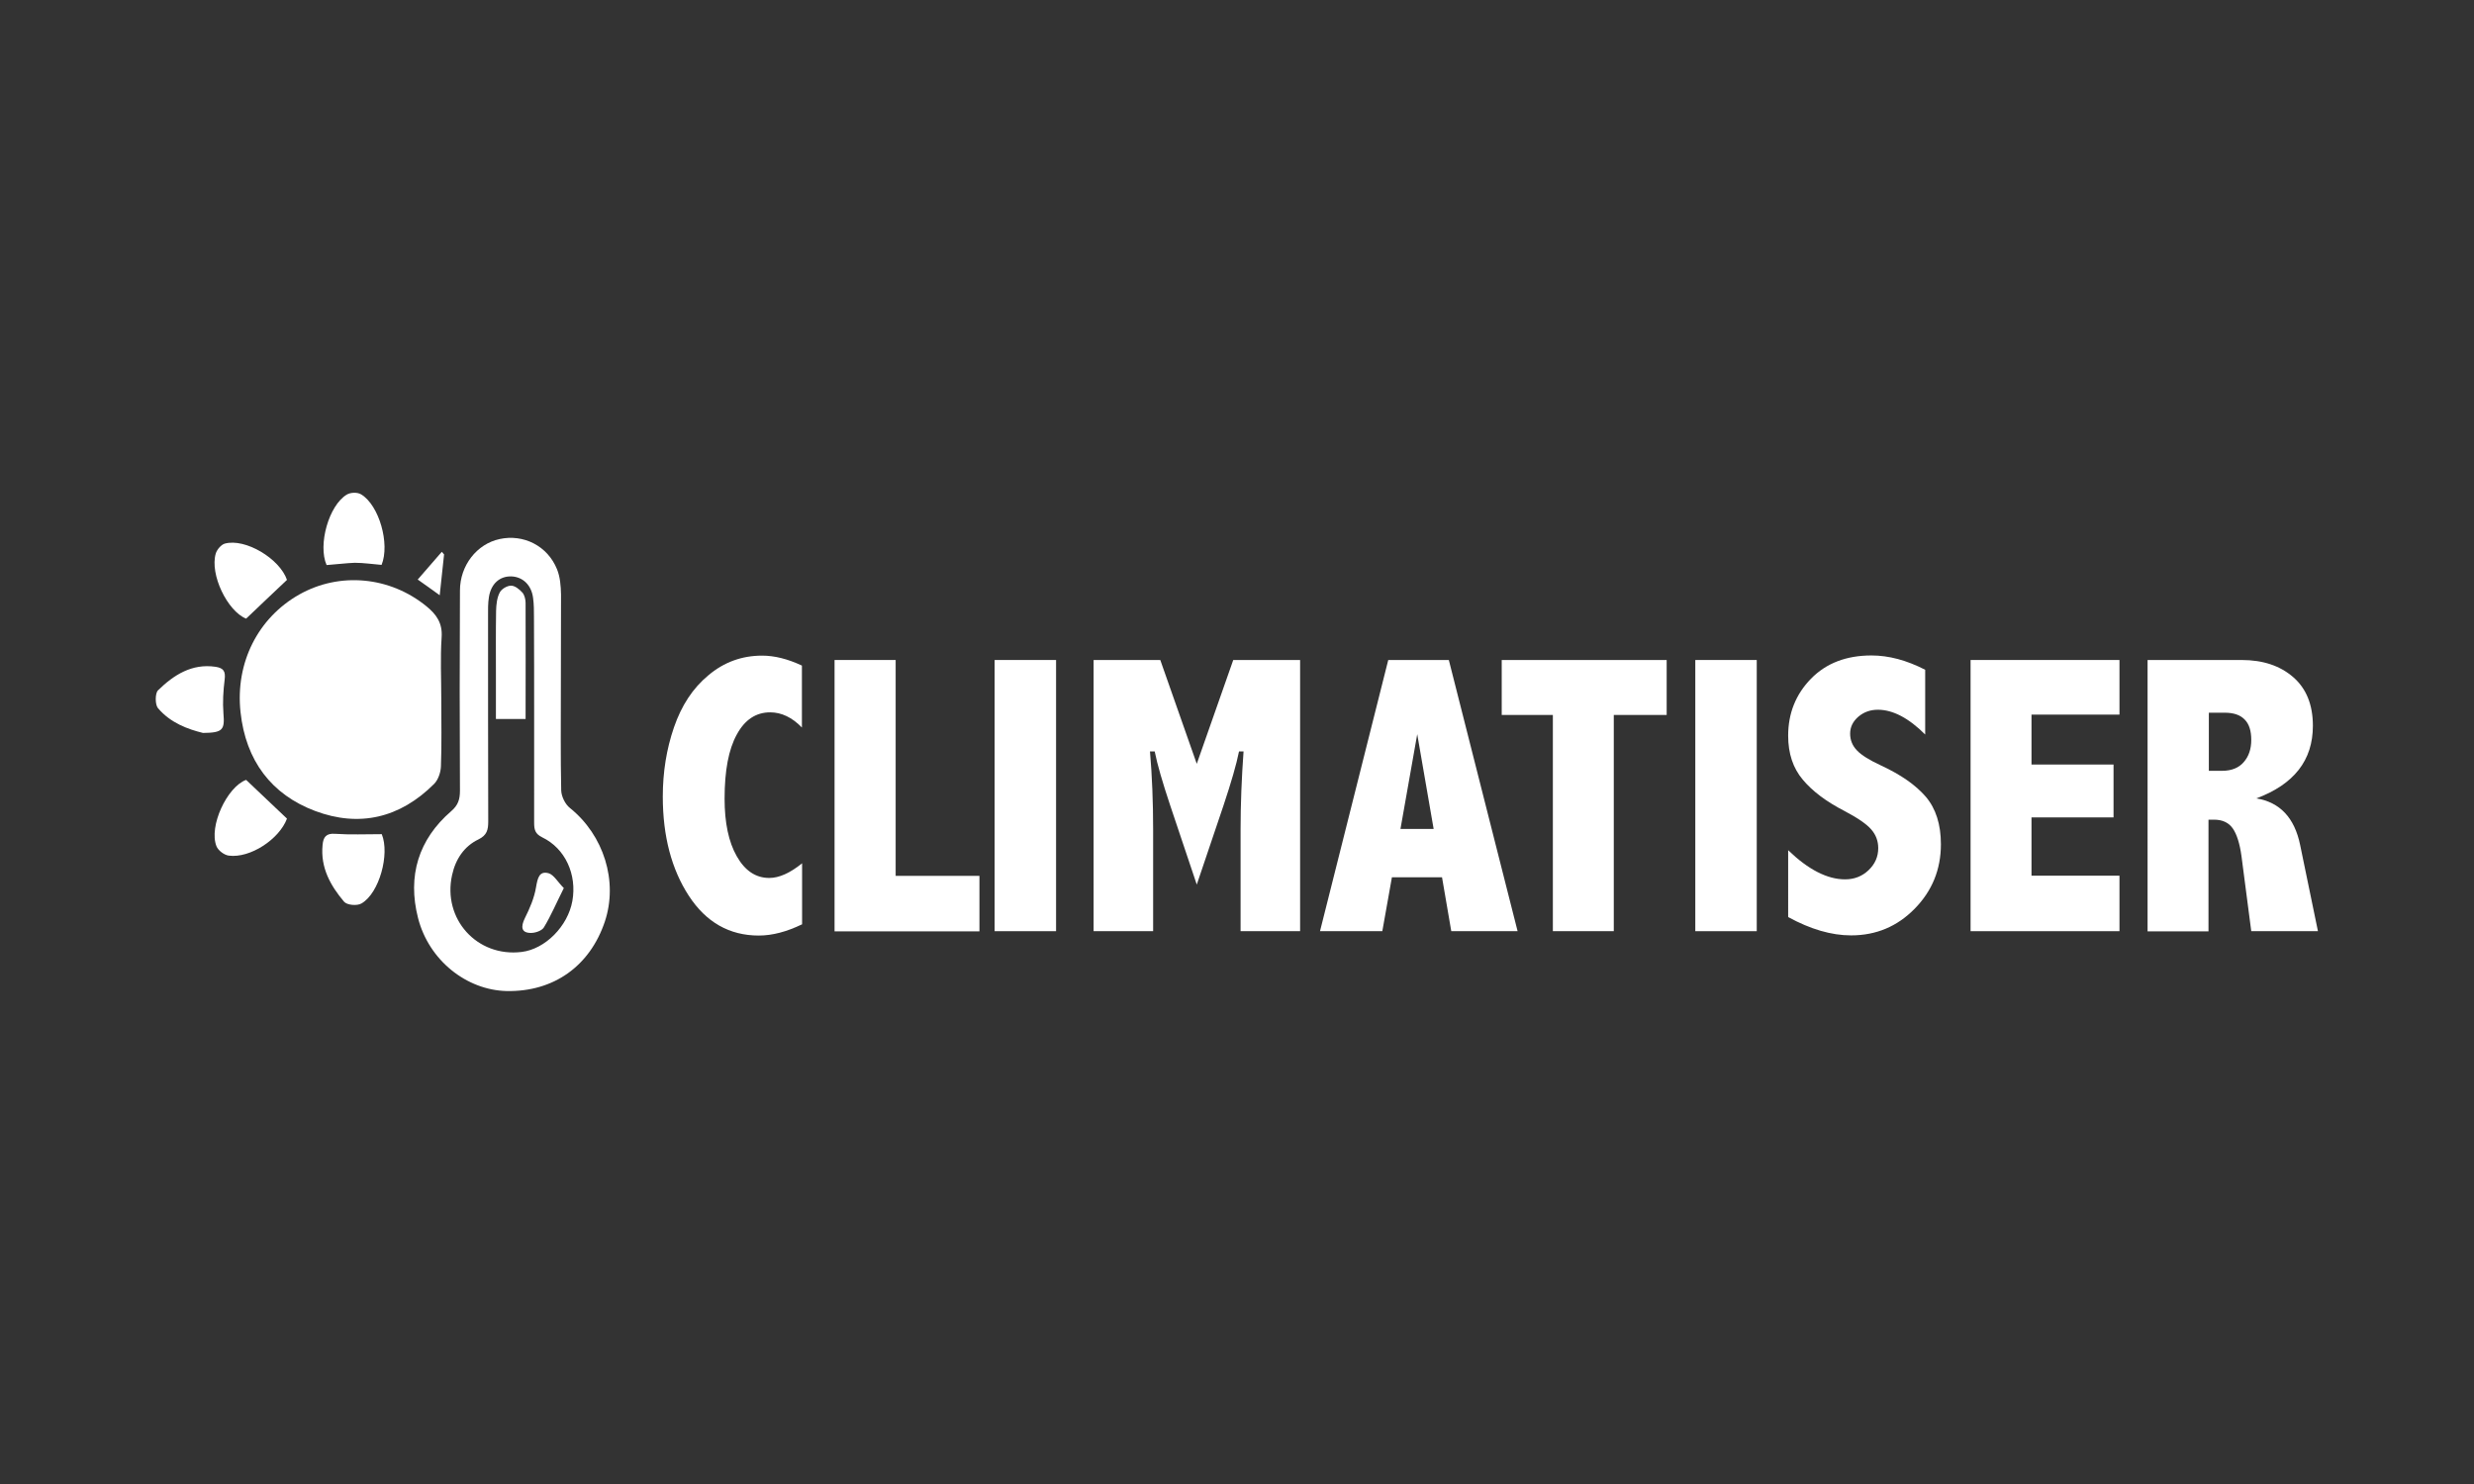
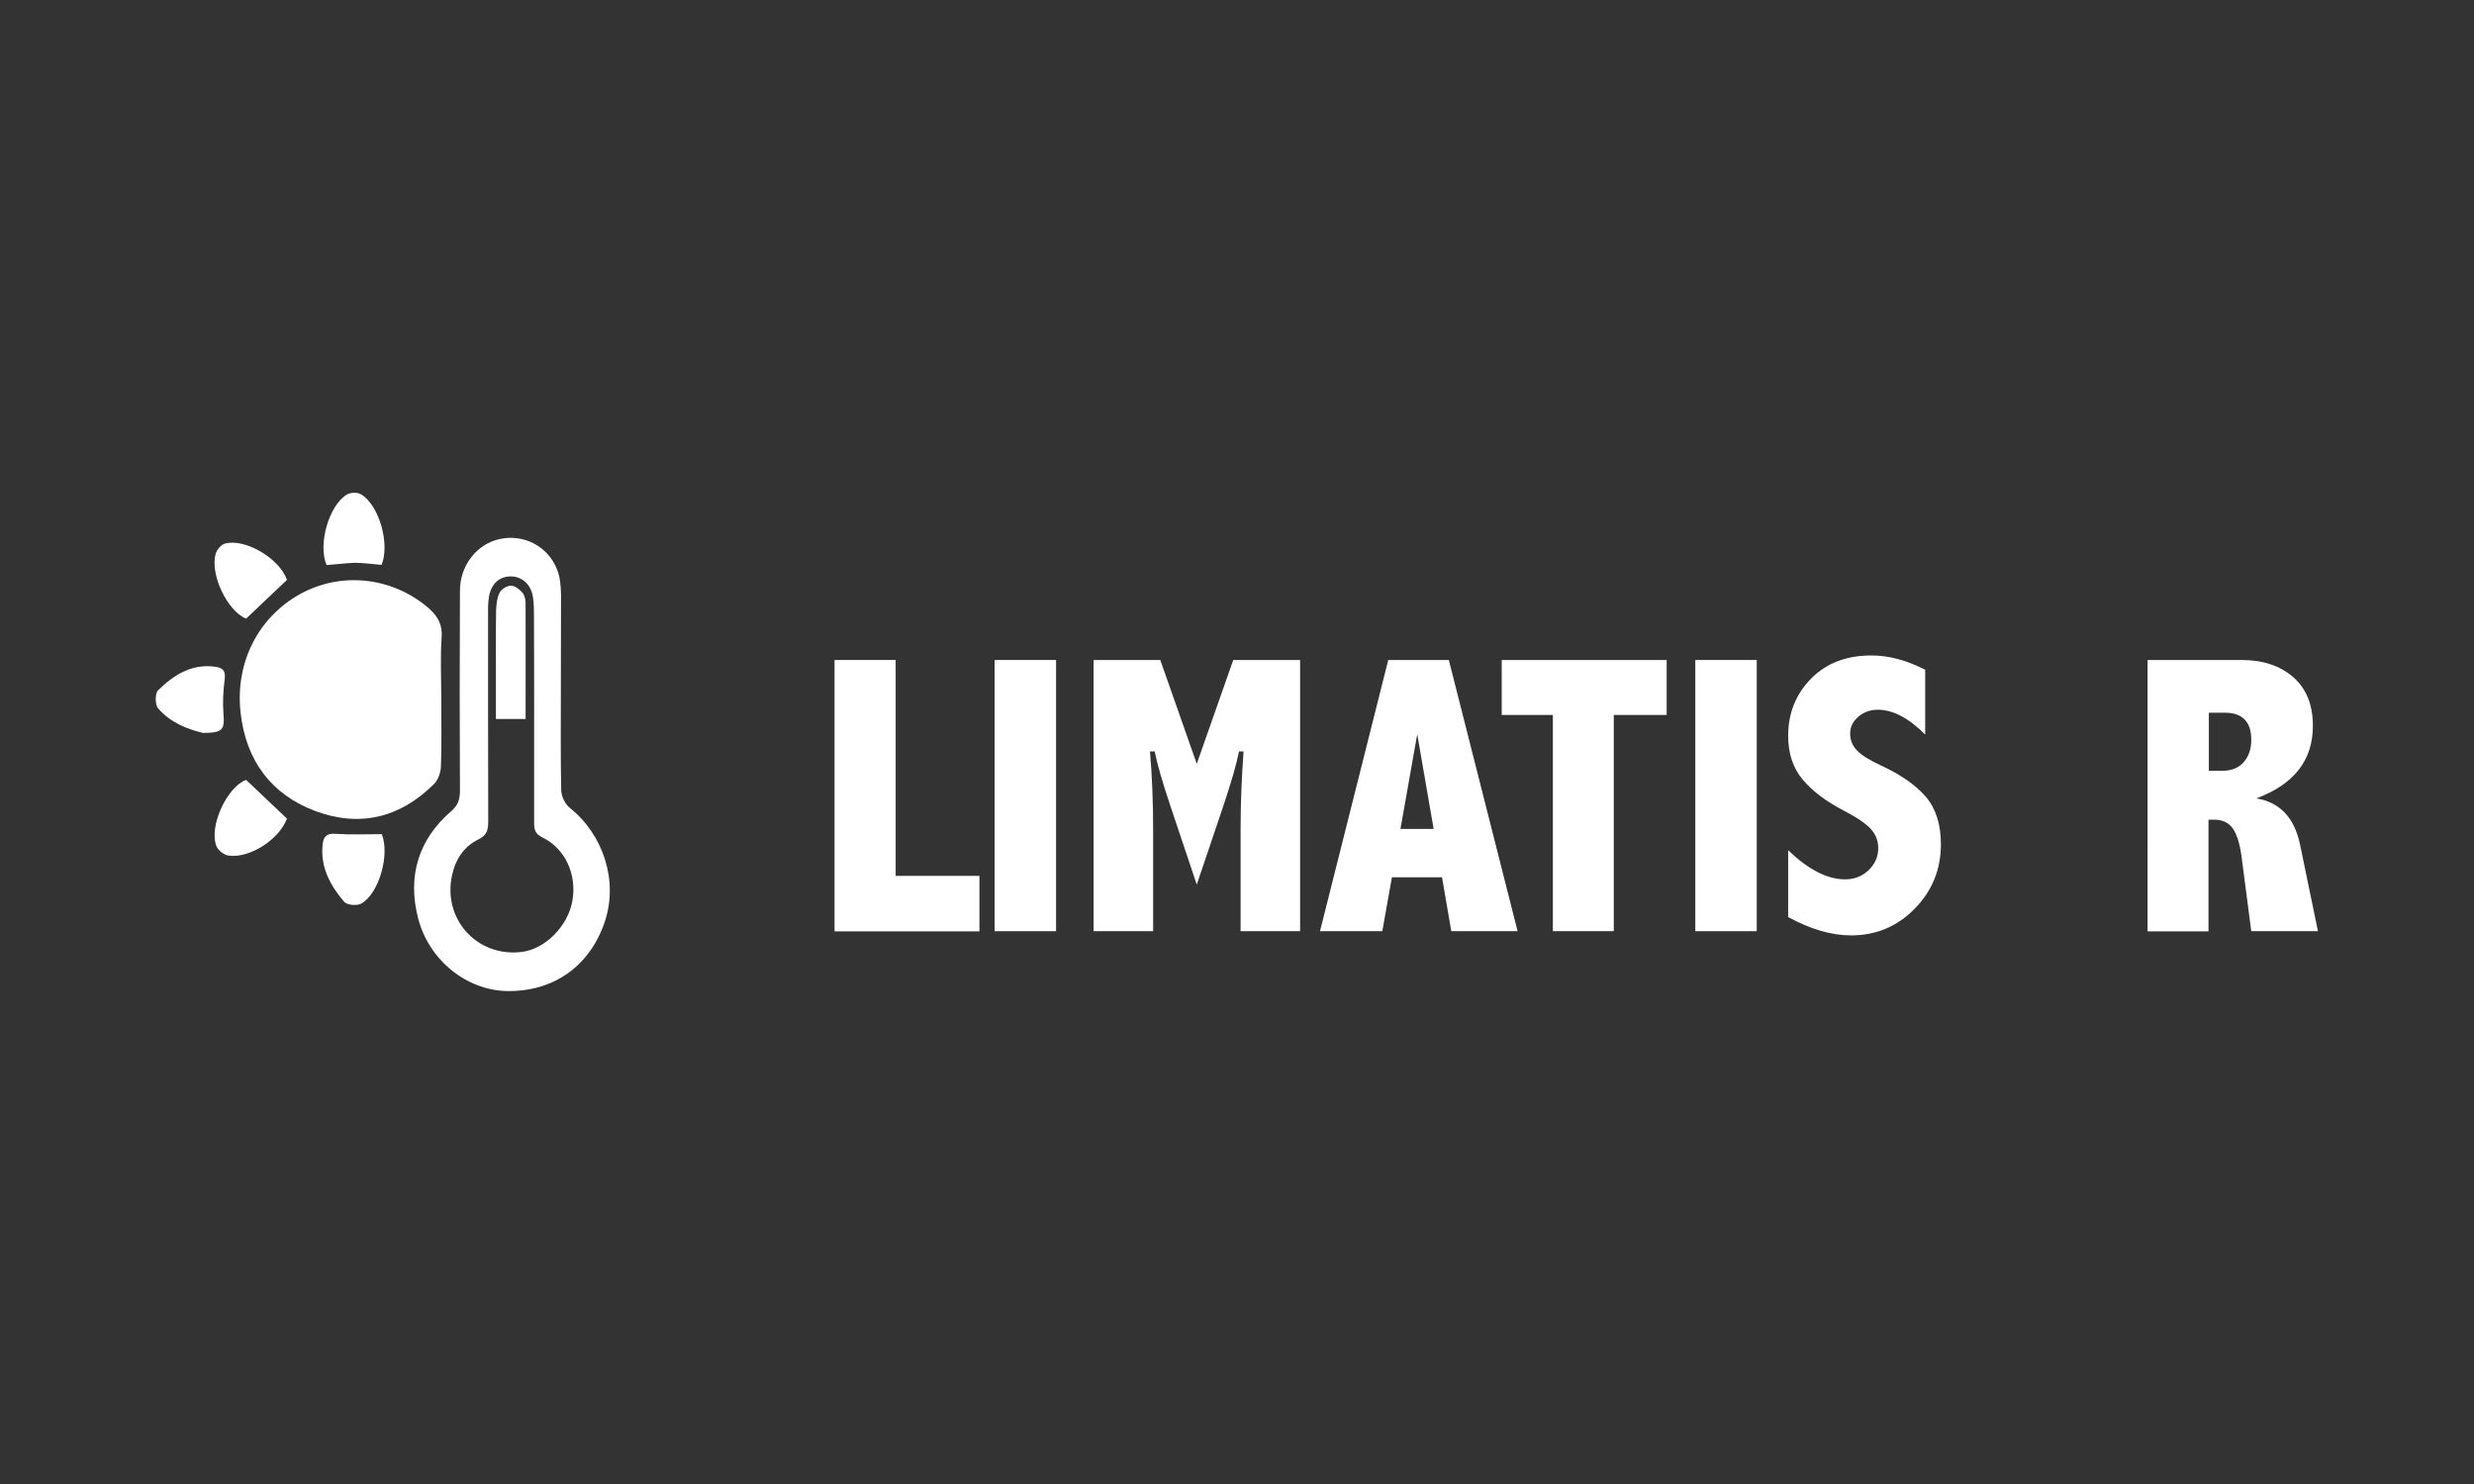
<svg xmlns="http://www.w3.org/2000/svg" version="1.1" id="Layer_1" x="0px" y="0px" viewBox="0 0 141.73 85.04" style="enable-background:new 0 0 141.73 85.04;" xml:space="preserve">
  <rect x="0" y="0" width="141.73" height="85.04" fill="#333333" stroke="none" />
  <style type="text/css"> .st0{fill:#FFFFFF;} .st1{fill:#020203;} </style>
  <g>
    <g>
-       <path class="st0" d="M45.94,52.97c-0.87,0.42-1.69,0.64-2.47,0.64c-1.68,0-3.02-0.76-4.01-2.28s-1.49-3.42-1.49-5.68 c0-1.4,0.21-2.72,0.64-3.97c0.43-1.25,1.08-2.25,1.98-2.99c0.89-0.75,1.92-1.12,3.07-1.12c0.71,0,1.47,0.19,2.28,0.57v3.55 c-0.56-0.58-1.17-0.87-1.82-0.87c-0.81,0-1.45,0.42-1.91,1.27c-0.47,0.85-0.7,2.07-0.7,3.68c0,1.37,0.23,2.48,0.7,3.3 c0.47,0.83,1.09,1.24,1.86,1.24c0.56,0,1.19-0.28,1.88-0.84V52.97z" />
      <path class="st0" d="M47.81,37.82h3.5v12.37h4.8v3.18h-8.3V37.82z" />
      <path class="st0" d="M56.98,37.82h3.52v15.54h-3.52V37.82z" />
      <path class="st0" d="M62.65,37.82h3.82l2.09,5.95l2.09-5.95h3.83v15.54h-3.41v-5.82c0-1.47,0.06-2.96,0.17-4.48h-0.26 c-0.15,0.75-0.45,1.78-0.89,3.1l-1.53,4.53l-1.52-4.53c-0.44-1.32-0.74-2.35-0.89-3.1h-0.27c0.12,1.4,0.18,2.9,0.18,4.48v5.82 h-3.41V37.82z" />
      <path class="st0" d="M79.53,37.82h3.47l3.94,15.54h-3.8l-0.53-3.09h-2.87l-0.55,3.09h-3.57L79.53,37.82z M81.19,42.07l-0.96,5.43 h1.9L81.19,42.07z" />
      <path class="st0" d="M86.03,37.82h9.45v3.15h-3.03v12.39h-3.49V40.97h-2.93V37.82z" />
      <path class="st0" d="M97.12,37.82h3.52v15.54h-3.52V37.82z" />
      <path class="st0" d="M102.44,48.72c1.15,1.11,2.24,1.67,3.26,1.67c0.52,0,0.97-0.17,1.34-0.52c0.37-0.35,0.56-0.77,0.56-1.27 c0-0.4-0.13-0.76-0.4-1.07c-0.27-0.31-0.78-0.66-1.52-1.05c-1.05-0.54-1.85-1.14-2.4-1.8c-0.56-0.66-0.84-1.5-0.84-2.52 c0-1.29,0.44-2.38,1.31-3.27c0.87-0.89,2.03-1.33,3.46-1.33c0.99,0,2.01,0.27,3.08,0.82v3.71c-0.94-0.94-1.85-1.42-2.71-1.42 c-0.43,0-0.8,0.13-1.12,0.4c-0.31,0.27-0.47,0.59-0.47,0.97c0,0.37,0.13,0.69,0.39,0.96c0.25,0.27,0.72,0.56,1.39,0.87 c1.12,0.52,1.97,1.11,2.55,1.78c0.58,0.68,0.87,1.59,0.87,2.73c0,1.44-0.5,2.67-1.5,3.69c-1,1.02-2.21,1.53-3.65,1.53 c-1.12,0-2.32-0.35-3.6-1.05V48.72z" />
-       <path class="st0" d="M112.89,37.82h8.53v3.13h-5.04v2.86h4.7v3.03h-4.7v3.34h5.04v3.18h-8.53V37.82z" />
      <path class="st0" d="M123.05,37.82h5.37c1.22,0,2.2,0.33,2.95,0.98c0.75,0.65,1.13,1.58,1.13,2.79c0,0.99-0.27,1.83-0.81,2.52 c-0.54,0.69-1.35,1.24-2.43,1.64c1.35,0.22,2.19,1.11,2.51,2.67l1.02,4.94h-3.82l-0.56-4.3c-0.1-0.73-0.27-1.26-0.5-1.59 c-0.23-0.33-0.59-0.5-1.07-0.5h-0.32v6.4h-3.49V37.82z M126.54,40.84v3.33h0.76c0.54,0,0.96-0.17,1.24-0.5 c0.29-0.33,0.43-0.76,0.43-1.27c0-0.52-0.12-0.91-0.38-1.17c-0.25-0.26-0.63-0.39-1.14-0.39H126.54z" />
    </g>
    <g>
      <path class="st0" d="M25.28,40.06c0,1.28,0.03,2.56-0.02,3.85c-0.01,0.35-0.16,0.78-0.39,1.01c-1.96,1.96-4.29,2.5-6.82,1.55 c-2.5-0.94-3.97-2.88-4.27-5.66c-0.31-2.84,1.01-5.41,3.36-6.74c2.32-1.31,5.2-1.04,7.3,0.68c0.55,0.45,0.92,0.95,0.86,1.77 C25.22,37.7,25.28,38.88,25.28,40.06z" />
      <path class="st0" d="M32.13,39.56c0,1.91-0.02,3.82,0.02,5.73c0.01,0.35,0.23,0.8,0.5,1.01c1.94,1.56,2.77,4.2,2,6.51 c-0.86,2.56-2.94,4.03-5.62,3.98c-2.3-0.05-4.46-1.76-5.08-4.18c-0.62-2.42,0.03-4.51,1.89-6.12c0.41-0.35,0.51-0.69,0.51-1.19 c-0.02-3.82-0.02-7.64,0-11.46c0-1.44,0.97-2.67,2.27-2.95c1.37-0.3,2.75,0.39,3.29,1.73c0.18,0.44,0.22,0.96,0.23,1.45 C32.14,35.9,32.13,37.73,32.13,39.56z M30.6,40.94C30.6,40.94,30.59,40.94,30.6,40.94c0-1.86,0-3.71-0.01-5.57 c0-0.37,0-0.74-0.05-1.1c-0.09-0.74-0.59-1.22-1.25-1.24c-0.66-0.02-1.16,0.42-1.28,1.18c-0.06,0.36-0.05,0.73-0.05,1.09 c0,3.92,0,7.85,0.01,11.77c0,0.48-0.07,0.79-0.56,1.03c-0.81,0.39-1.31,1.12-1.51,2.04c-0.56,2.52,1.43,4.72,3.98,4.41 c1.35-0.16,2.65-1.47,2.91-2.92c0.27-1.51-0.4-3.01-1.73-3.65c-0.41-0.2-0.46-0.45-0.46-0.84C30.6,45.07,30.6,43.01,30.6,40.94z" />
      <path class="st0" d="M14.1,44.69c0.79,0.75,1.56,1.48,2.34,2.22c-0.44,1.18-2.11,2.28-3.33,2.12c-0.26-0.03-0.61-0.29-0.71-0.54 C11.95,47.35,13.01,45.09,14.1,44.69z" />
      <path class="st0" d="M16.44,33.23c-0.82,0.77-1.57,1.49-2.34,2.22c-1.07-0.43-2.09-2.53-1.74-3.73c0.07-0.23,0.31-0.51,0.52-0.57 C14.06,30.83,16.03,32.02,16.44,33.23z" />
      <path class="st0" d="M11.63,42c-0.86-0.21-1.86-0.57-2.58-1.42c-0.17-0.2-0.17-0.85,0-1.02c0.91-0.89,1.95-1.55,3.3-1.35 c0.45,0.07,0.58,0.25,0.52,0.73c-0.08,0.64-0.12,1.3-0.07,1.94C12.88,41.82,12.77,41.99,11.63,42z" />
      <path class="st0" d="M21.87,47.8c0.47,1.14-0.14,3.38-1.16,3.97c-0.25,0.15-0.83,0.1-1-0.1c-0.77-0.91-1.36-1.95-1.23-3.25 c0.04-0.45,0.2-0.68,0.72-0.64C20.06,47.84,20.94,47.8,21.87,47.8z" />
      <path class="st0" d="M18.71,32.38c-0.51-1.16,0.13-3.43,1.16-4.04c0.22-0.13,0.61-0.14,0.82-0.01c1.03,0.62,1.66,2.84,1.17,4.04 c-0.51-0.04-1.02-0.12-1.54-0.12C19.8,32.27,19.28,32.34,18.71,32.38z" />
-       <path class="st0" d="M25.44,31.77c-0.08,0.75-0.16,1.51-0.25,2.34c-0.38-0.28-0.74-0.53-1.26-0.9c0.49-0.56,0.93-1.07,1.38-1.59 C25.36,31.67,25.4,31.72,25.44,31.77z" />
      <path class="st0" d="M30.11,41.2c-0.6,0-1.09,0-1.7,0c0-0.88,0-1.73,0-2.59c0-1.2-0.01-2.41,0.01-3.61 c0.01-0.36,0.05-0.75,0.21-1.05c0.1-0.2,0.42-0.39,0.65-0.39c0.22,0,0.48,0.21,0.65,0.4c0.12,0.14,0.18,0.39,0.18,0.59 C30.12,36.74,30.11,38.93,30.11,41.2z" />
-       <path class="st0" d="M32.3,50.89c-0.43,0.86-0.74,1.59-1.14,2.25c-0.12,0.2-0.51,0.33-0.77,0.32c-0.52-0.01-0.57-0.34-0.32-0.85 c0.28-0.56,0.54-1.16,0.64-1.78c0.09-0.51,0.18-0.94,0.72-0.79C31.73,50.13,31.95,50.54,32.3,50.89z" />
    </g>
  </g>
</svg>